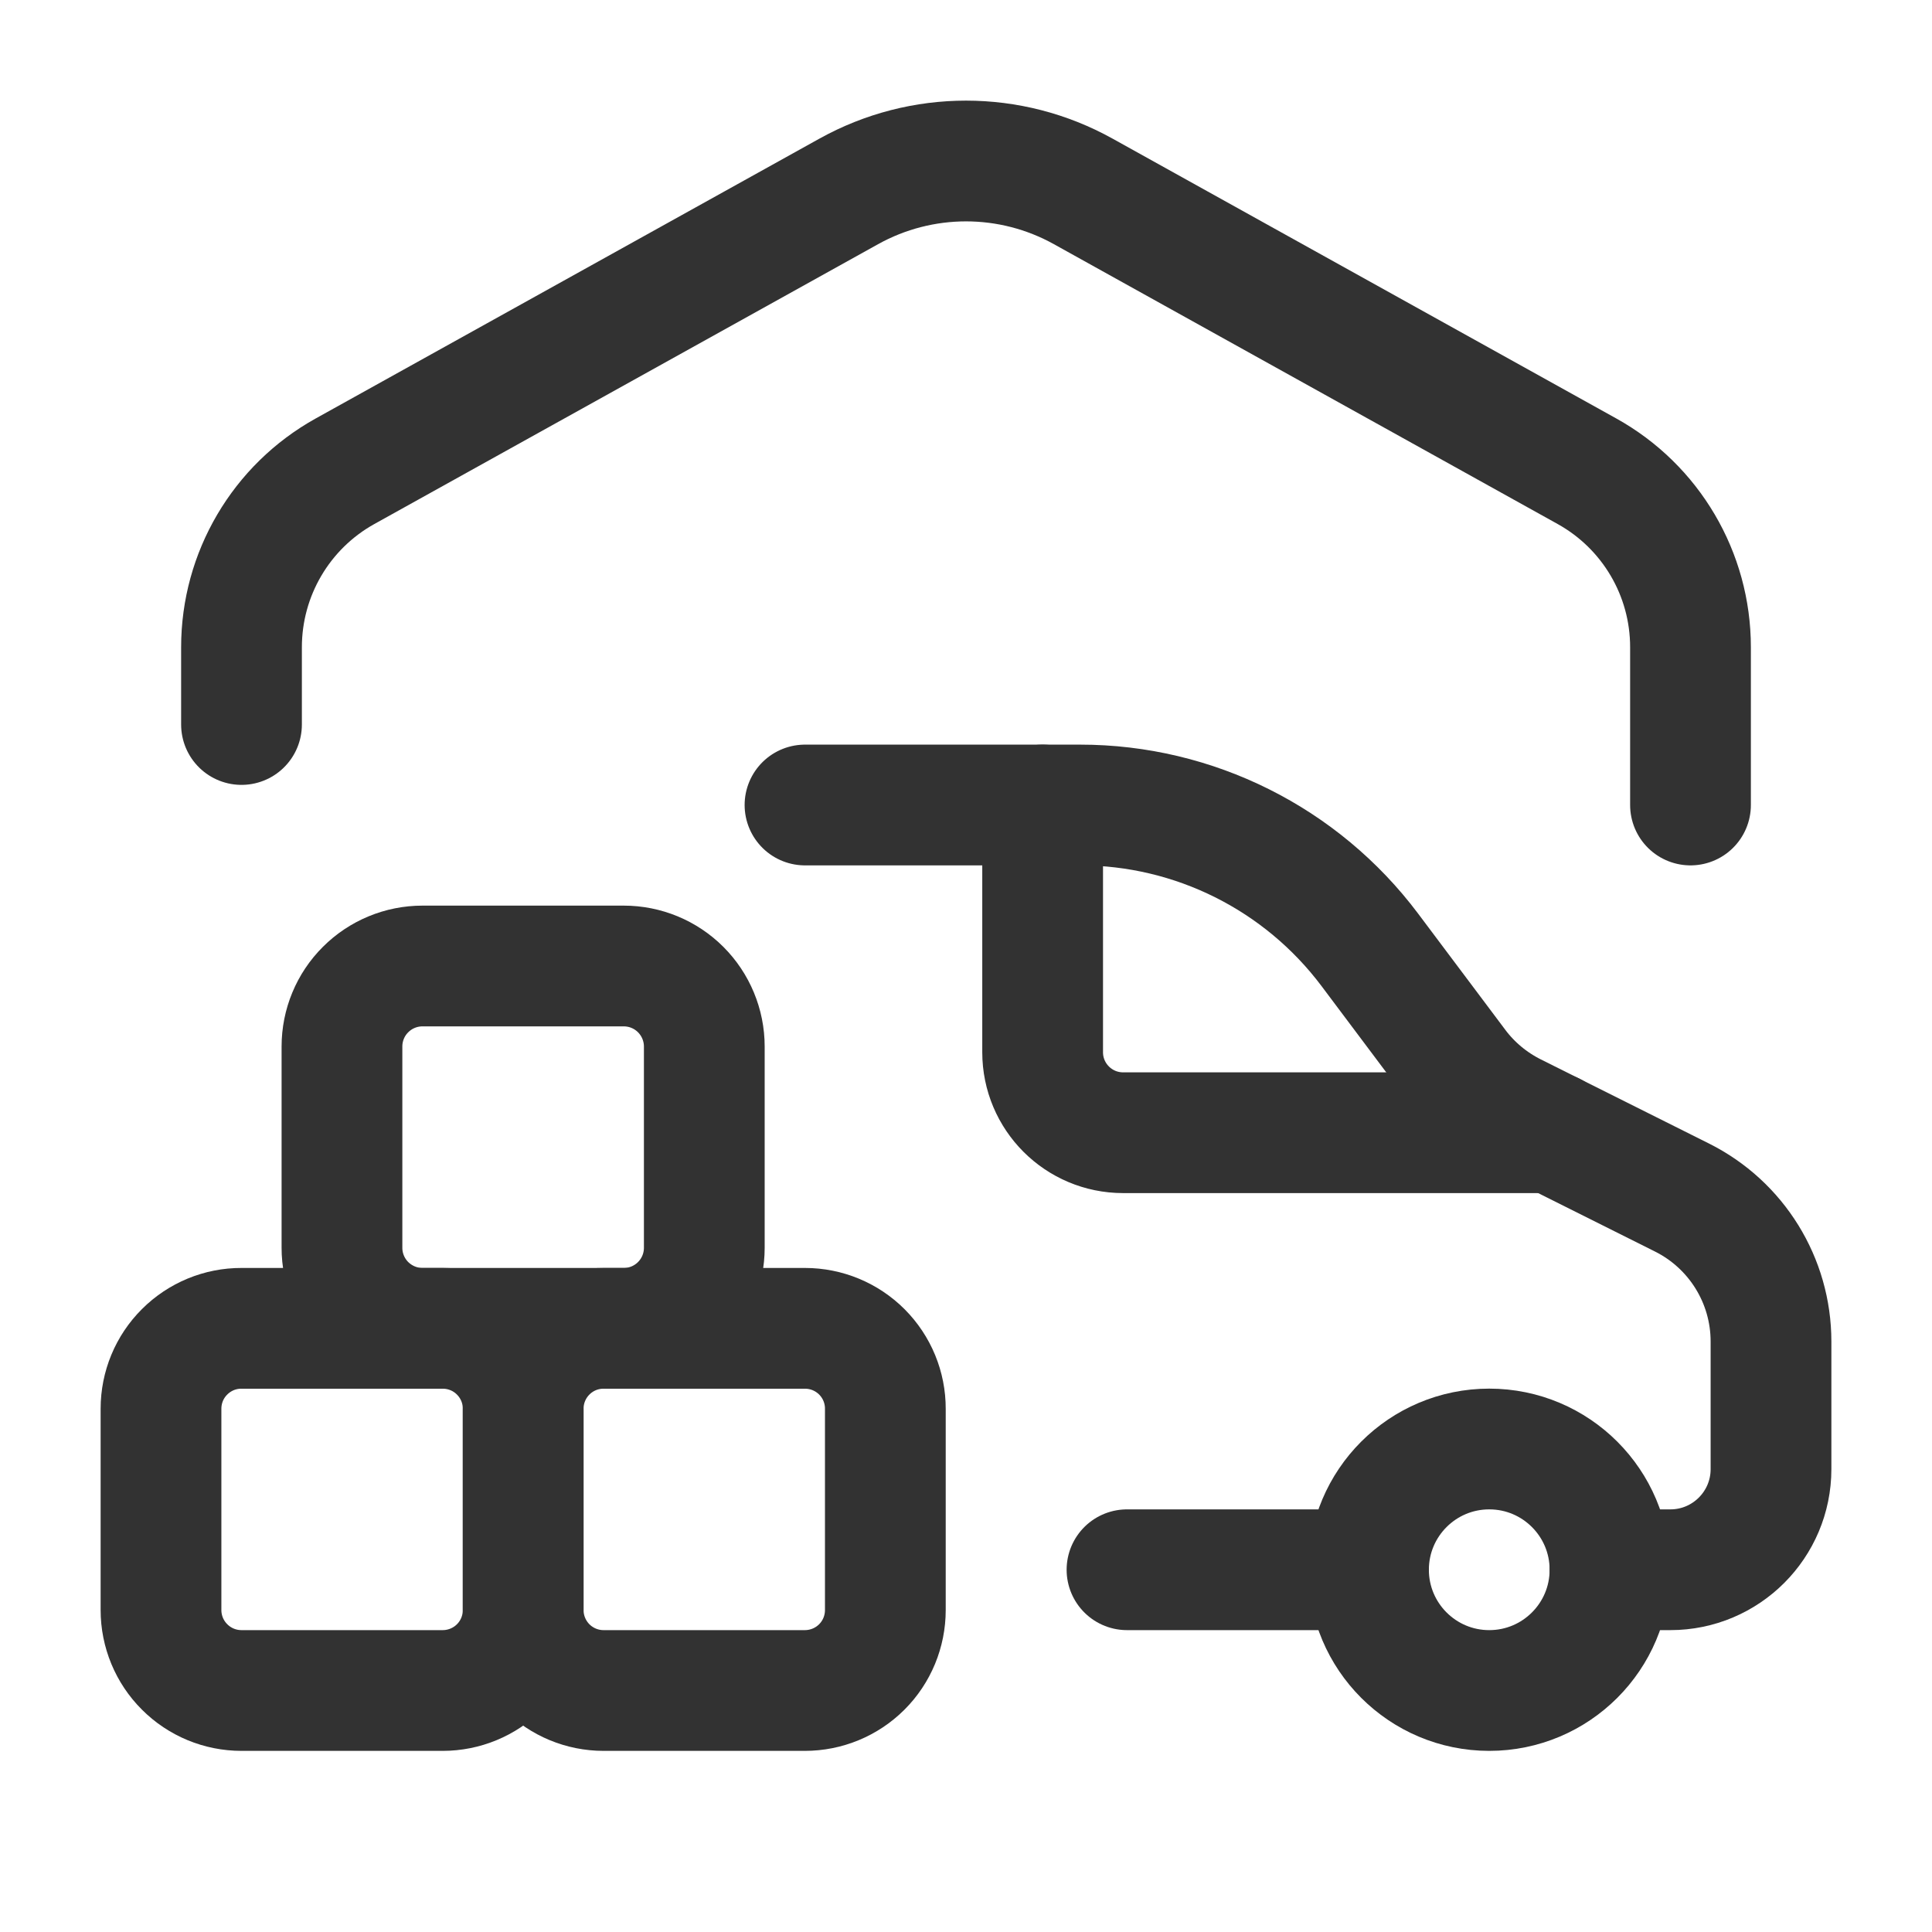
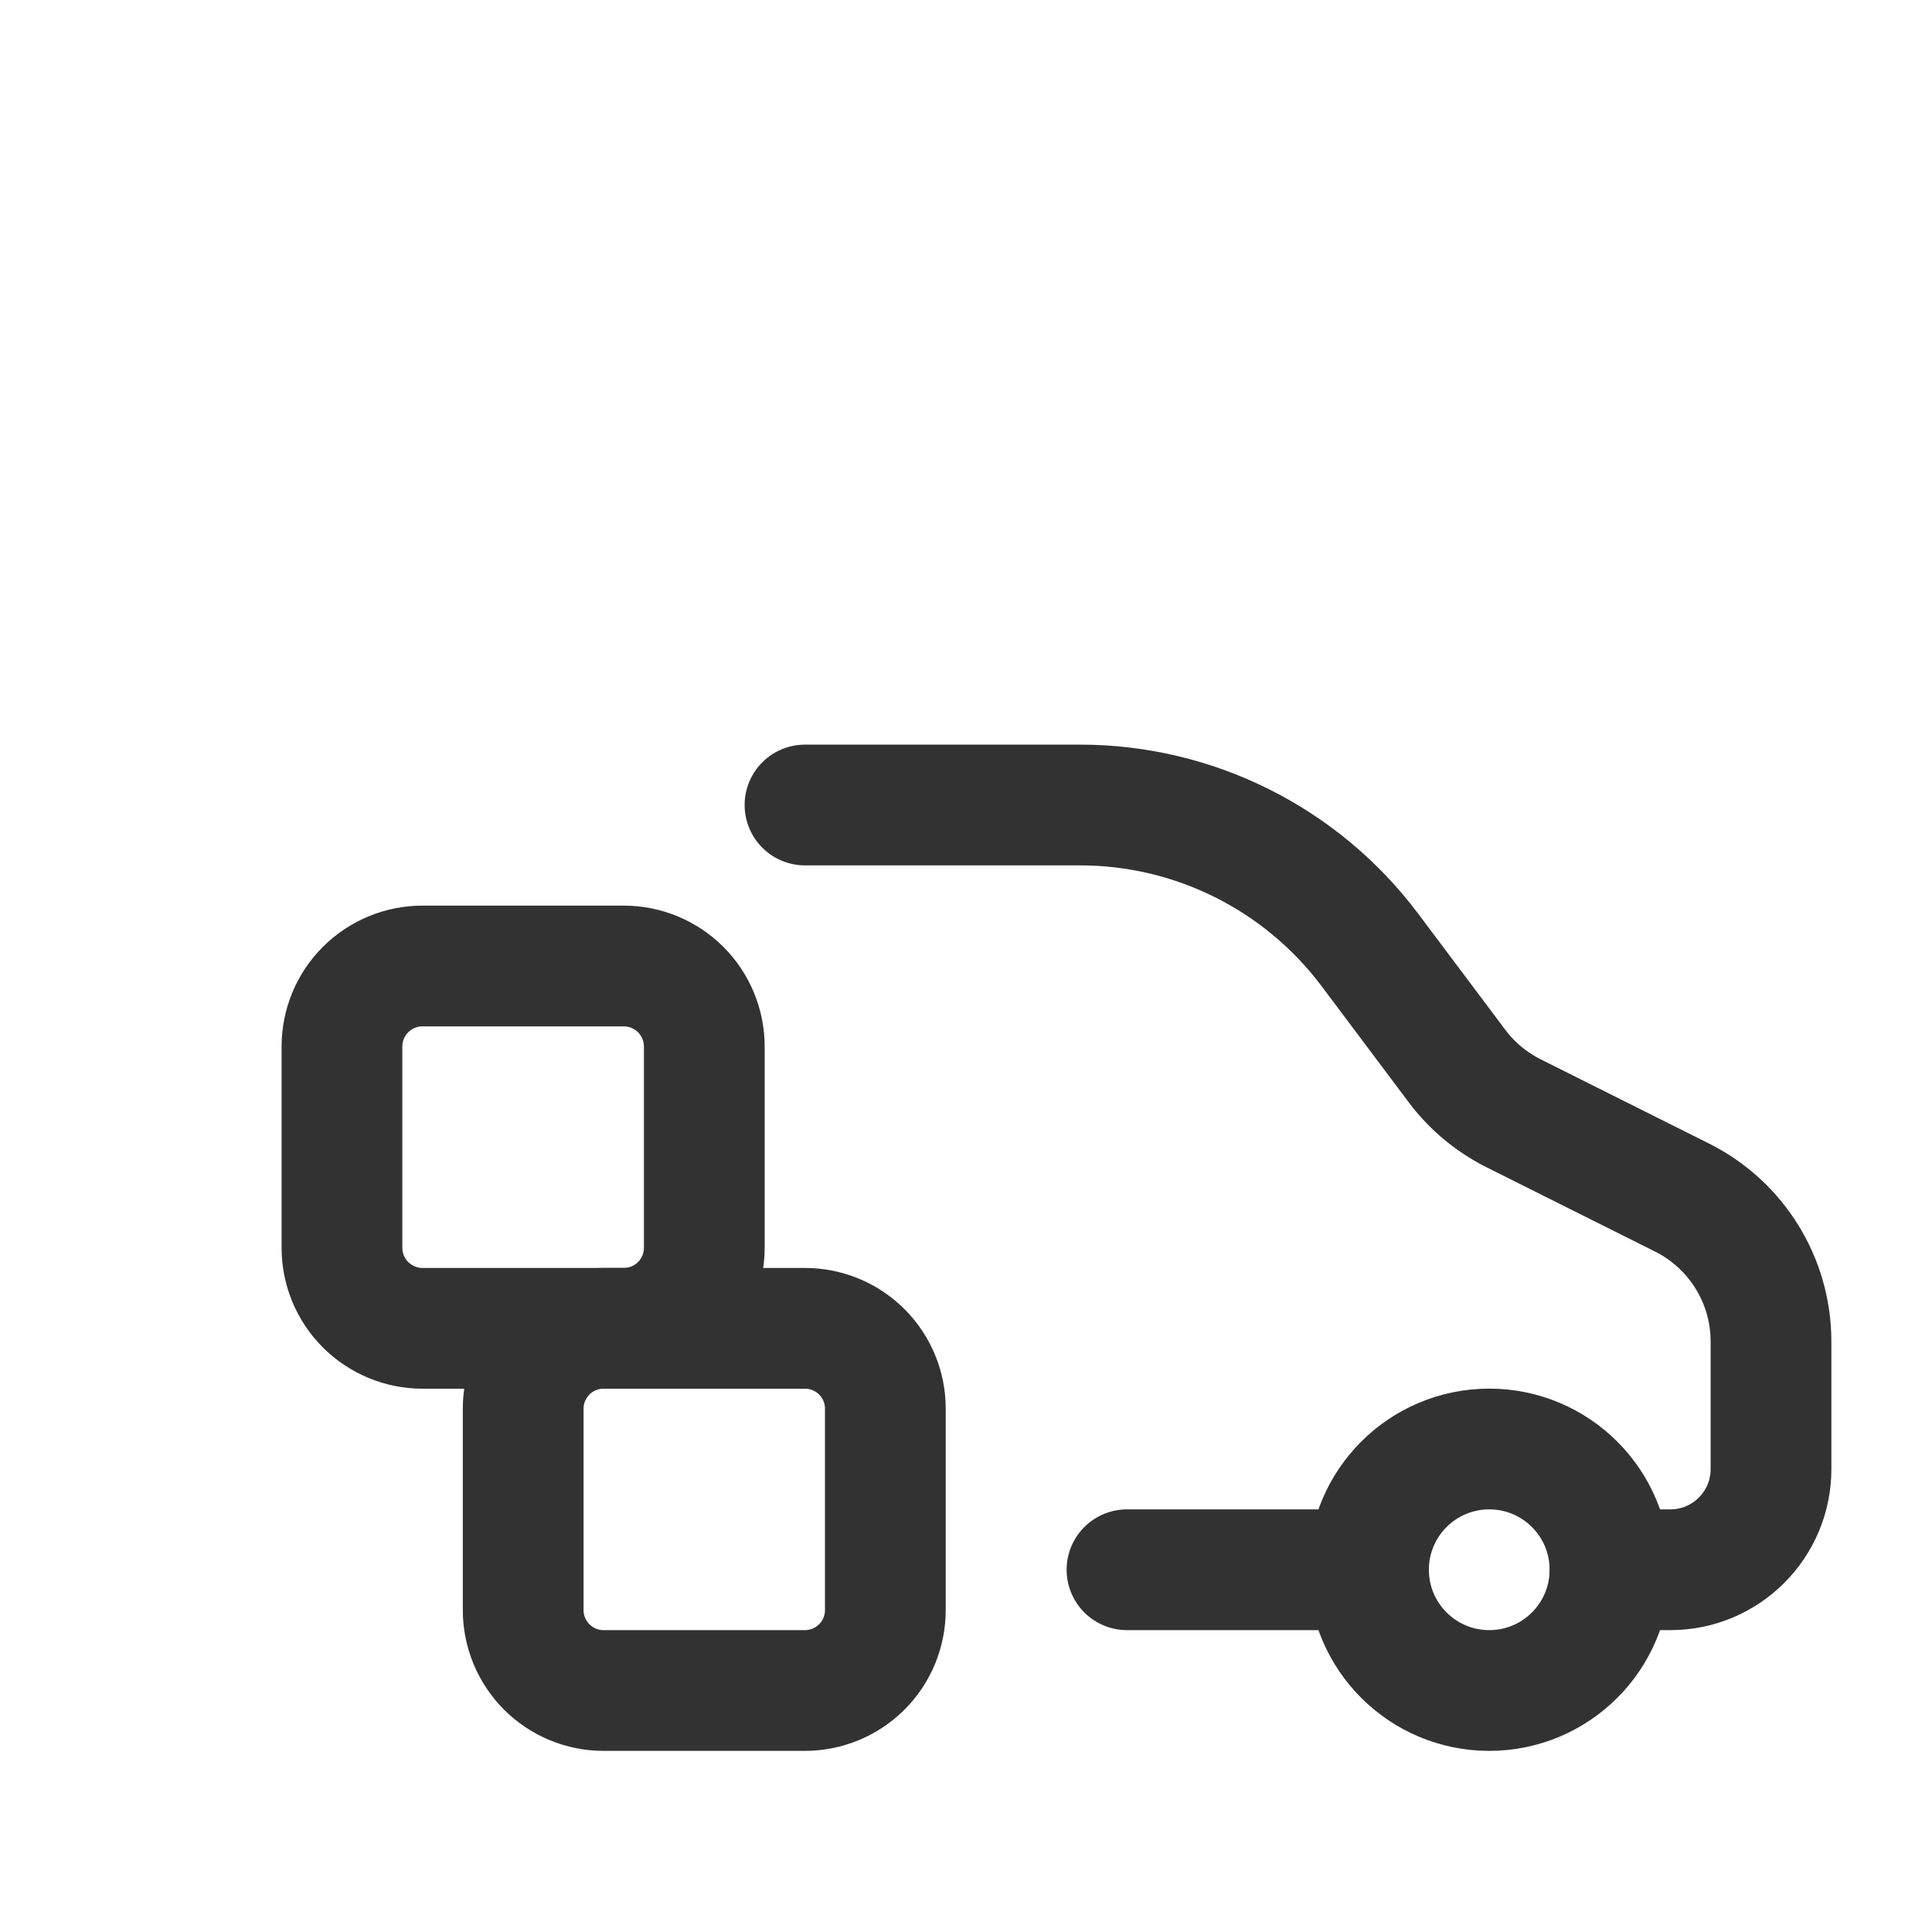
<svg xmlns="http://www.w3.org/2000/svg" width="24" height="24" viewBox="0 0 24 24" fill="none">
-   <path d="M19.286 14.071H13.952C13.4 14.071 12.952 13.624 12.952 13.071V10" stroke="#323232" stroke-width="1.5" stroke-linecap="round" stroke-linejoin="round" />
  <circle cx="18.5" cy="19.5" r="1.5" stroke="#323232" stroke-width="1.5" stroke-linecap="round" stroke-linejoin="round" />
  <path d="M10 10H13.417C14.833 10 16.167 10.667 17.017 11.8L18.098 13.241C18.284 13.49 18.526 13.691 18.803 13.83L20.894 14.876C21.572 15.215 22 15.907 22 16.665V18.25C22 18.94 21.44 19.5 20.75 19.5H20" stroke="#323232" stroke-width="1.5" stroke-linecap="round" stroke-linejoin="round" />
  <path d="M17 19.5H14" stroke="#323232" stroke-width="1.5" stroke-linecap="round" stroke-linejoin="round" />
  <path fill-rule="evenodd" clip-rule="evenodd" d="M9.998 21H7.498C7.233 21 6.979 20.895 6.791 20.707C6.604 20.519 6.499 20.265 6.499 20V17.5C6.499 17.234 6.605 16.98 6.792 16.793C6.98 16.605 7.234 16.5 7.5 16.501H10C10.265 16.501 10.519 16.606 10.707 16.794C10.894 16.982 10.999 17.236 10.998 17.501V20.001C10.998 20.266 10.893 20.521 10.705 20.708C10.518 20.895 10.263 21 9.998 21Z" stroke="#323232" stroke-width="1.5" stroke-linecap="round" stroke-linejoin="round" />
-   <path fill-rule="evenodd" clip-rule="evenodd" d="M5.499 21H3C2.735 21 2.48 20.895 2.293 20.707C2.105 20.52 2 20.265 2 20V17.5C2 17.234 2.105 16.98 2.293 16.793C2.481 16.605 2.735 16.5 3 16.501H5.5C5.766 16.501 6.02 16.606 6.207 16.794C6.395 16.982 6.5 17.236 6.499 17.501V20.001C6.499 20.266 6.394 20.521 6.206 20.708C6.019 20.895 5.764 21 5.499 21V21Z" stroke="#323232" stroke-width="1.5" stroke-linecap="round" stroke-linejoin="round" />
  <path fill-rule="evenodd" clip-rule="evenodd" d="M7.748 16.501H5.248C4.983 16.501 4.729 16.395 4.541 16.208C4.353 16.02 4.248 15.766 4.248 15.5V13C4.248 12.735 4.353 12.48 4.541 12.293C4.729 12.105 4.983 12 5.248 12H7.748C8.014 12 8.268 12.105 8.456 12.293C8.643 12.48 8.749 12.735 8.749 13V15.5C8.749 15.766 8.644 16.02 8.456 16.208C8.268 16.396 8.014 16.501 7.748 16.501V16.501Z" stroke="#323232" stroke-width="1.5" stroke-linecap="round" stroke-linejoin="round" />
-   <path d="M21 10V8.039C21 7.131 20.508 6.295 19.714 5.854L13.457 2.378C12.551 1.874 11.45 1.874 10.543 2.378L4.286 5.854C3.492 6.295 3 7.132 3 8.04V9" stroke="#323232" stroke-width="1.5" stroke-linecap="round" stroke-linejoin="round" />
</svg>